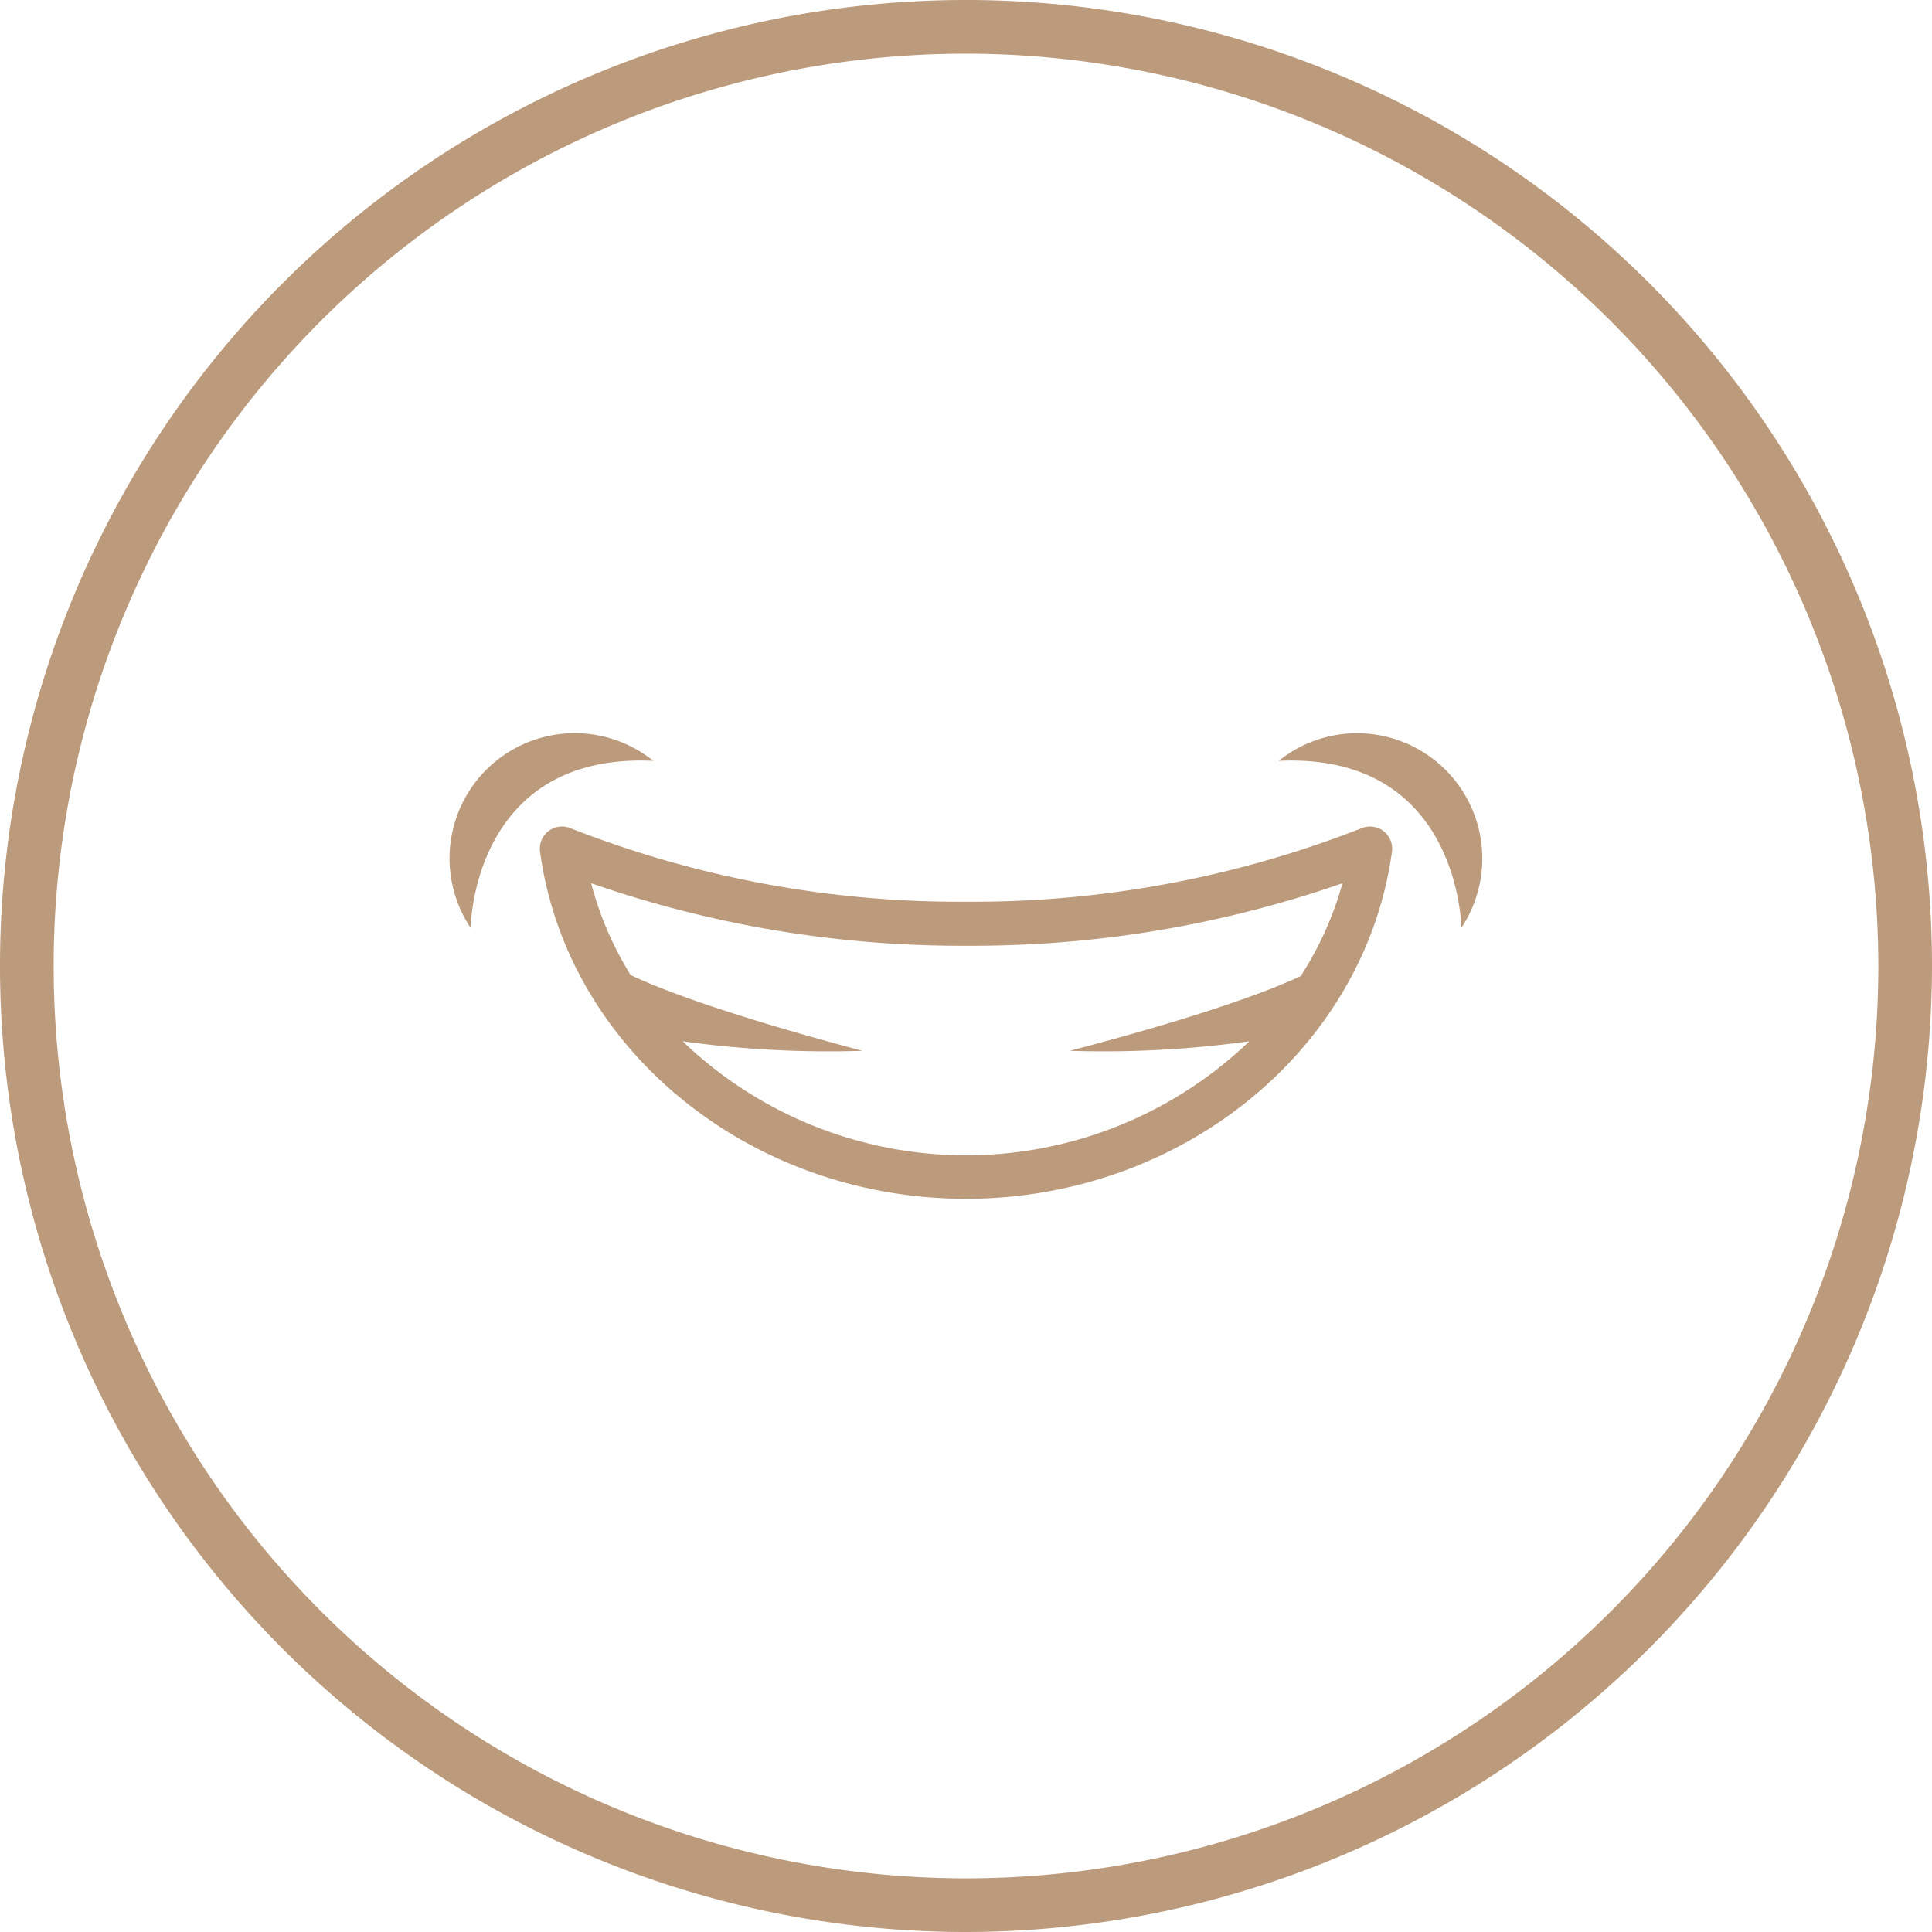
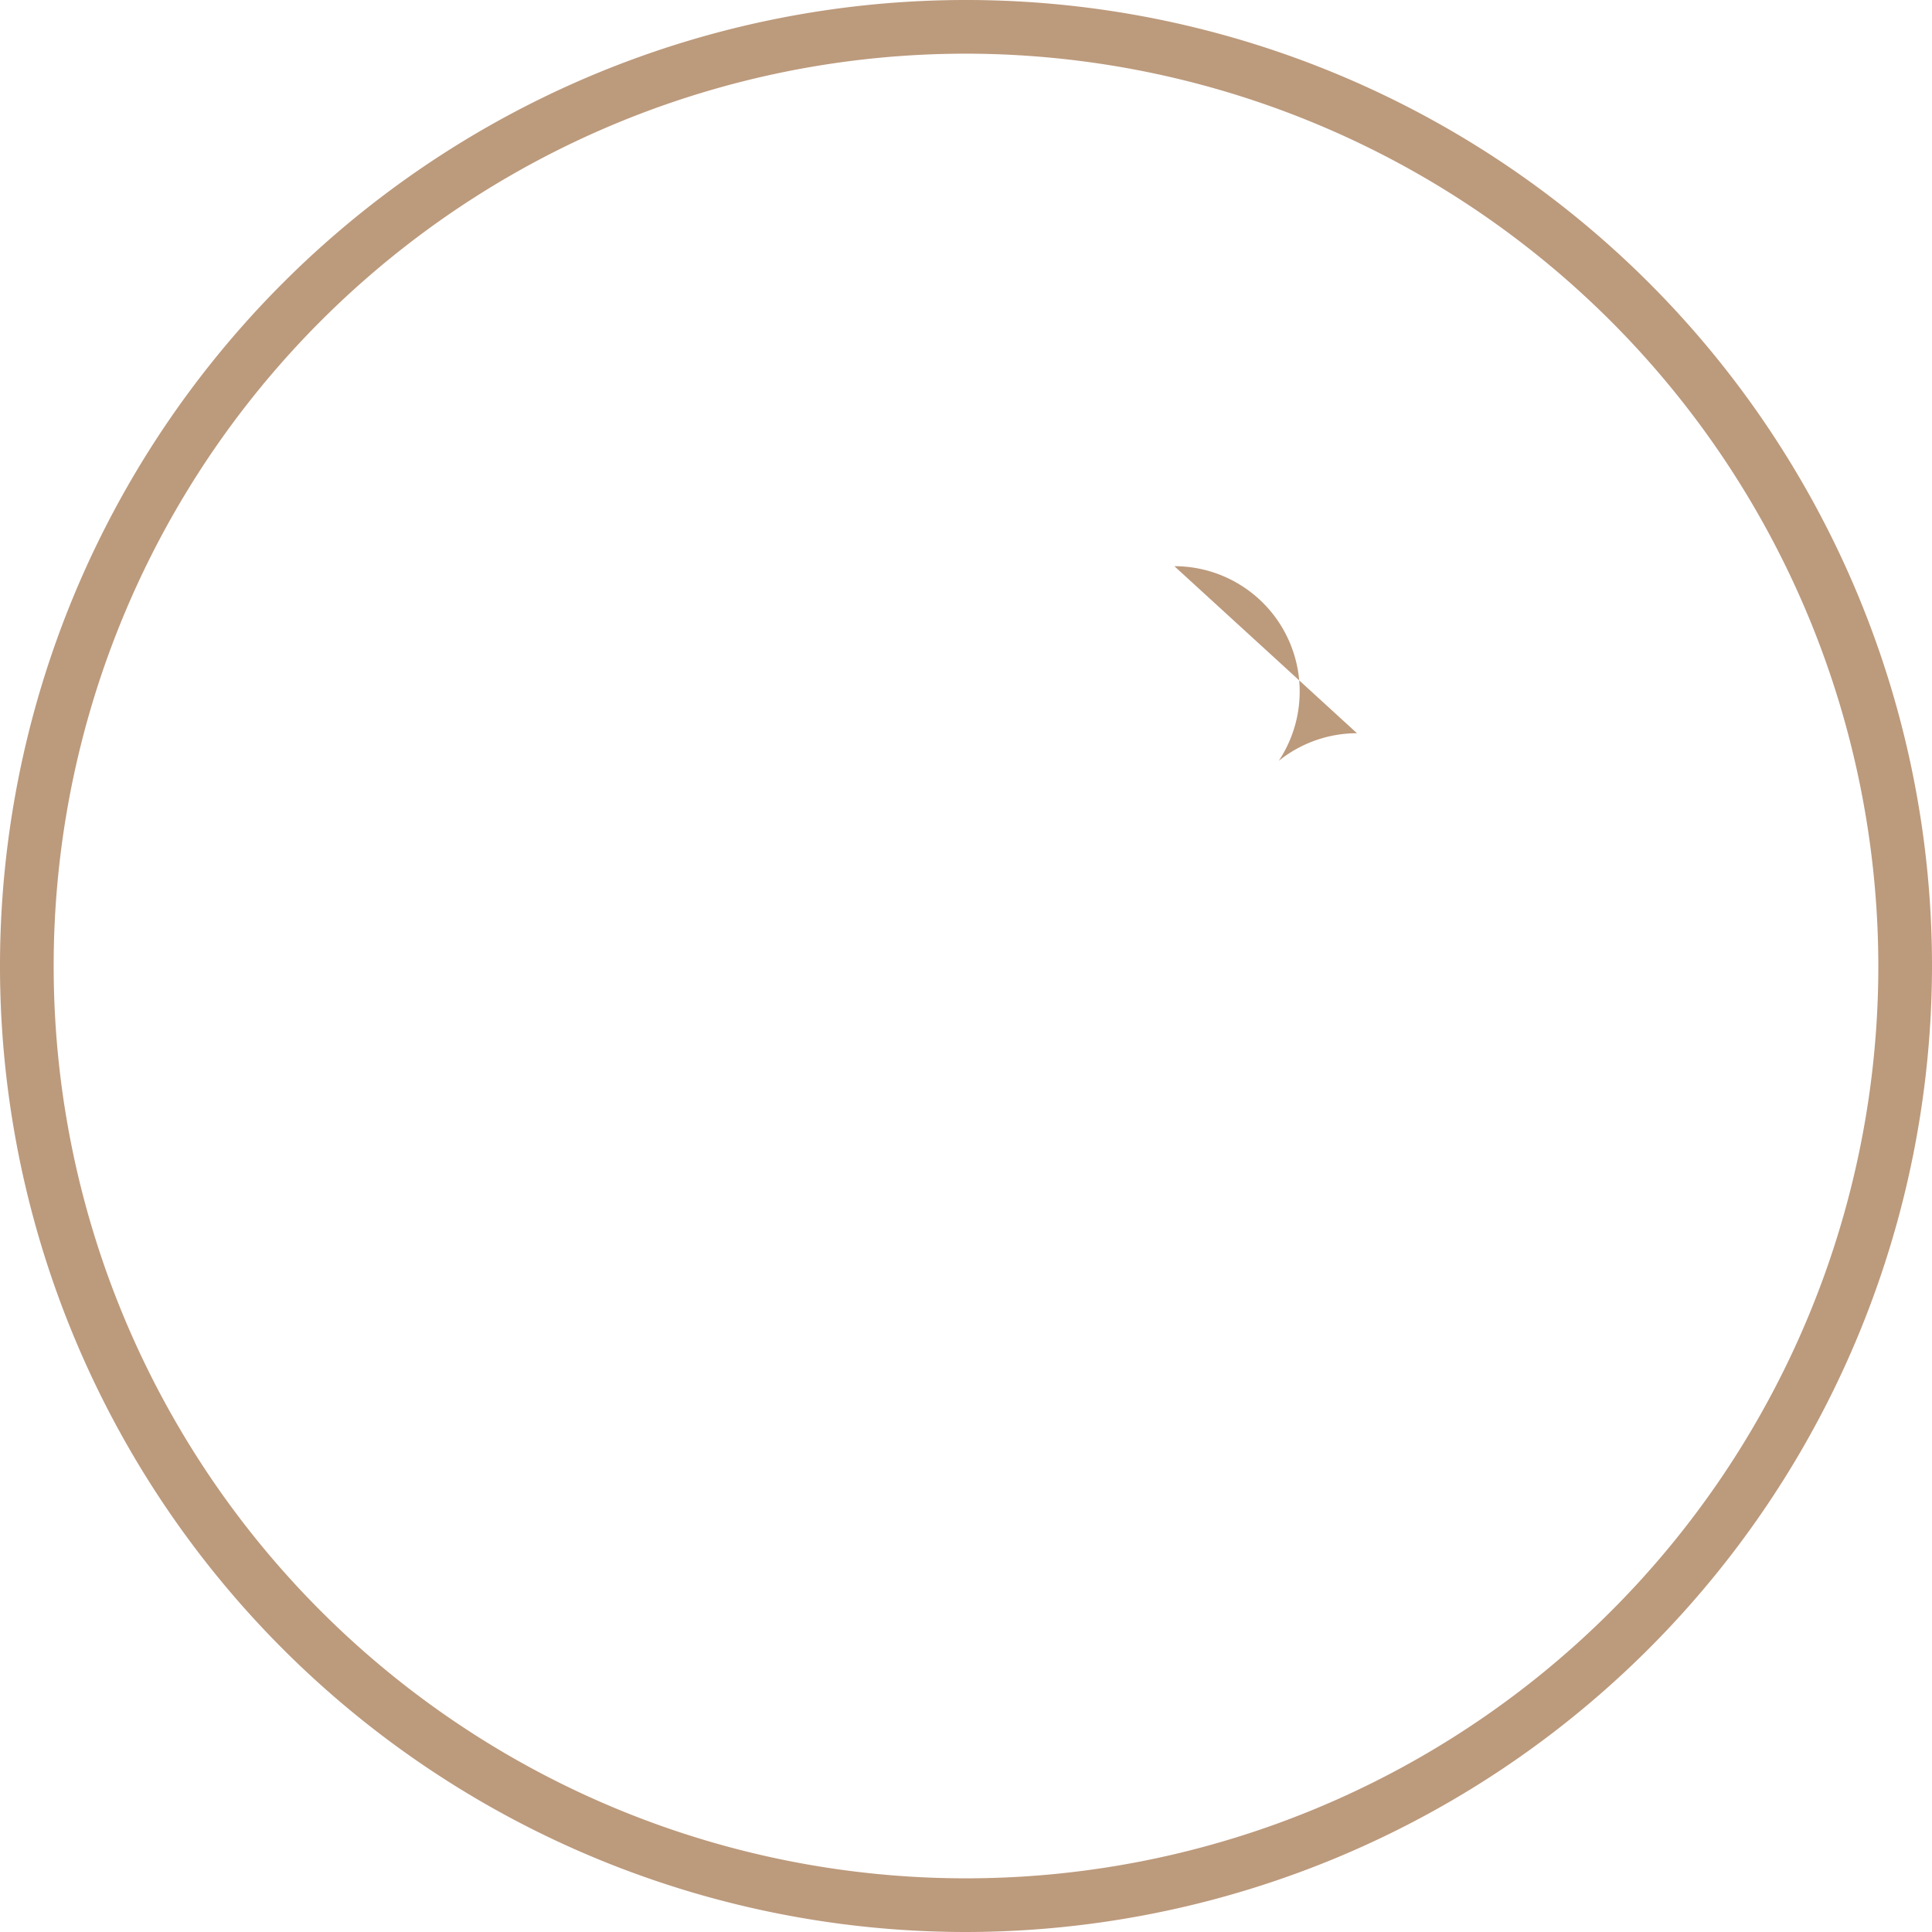
<svg xmlns="http://www.w3.org/2000/svg" width="144" height="144" viewBox="0 0 144 144">
  <defs>
    <style>.cls-1{fill:#bc9a7c;}</style>
  </defs>
  <title>Natural Looking</title>
  <g id="Layer_2" data-name="Layer 2">
    <g id="Layer_2-2" data-name="Layer 2">
      <path class="cls-1" d="M72,144a72,72,0,1,1,72-72A72.08,72.08,0,0,1,72,144ZM72,4a68,68,0,1,0,68,68A68.07,68.07,0,0,0,72,4Z" />
-       <path class="cls-1" d="M101.51,61.72A79.33,79.33,0,0,1,72,67.21a79.33,79.33,0,0,1-29.51-5.49,1.65,1.65,0,0,0-2.24,1.75c2,14.75,15.67,25.88,31.75,25.88s29.73-11.13,31.75-25.88a1.65,1.65,0,0,0-2.24-1.75Zm-4.5,11c-1.86.89-6.61,2.81-17.27,5.6a78.67,78.67,0,0,0,13.38-.71,30.49,30.49,0,0,1-42.24,0,78.78,78.78,0,0,0,13.39.71C53.6,75.48,48.85,73.56,47,72.67a25,25,0,0,1-2.94-6.84,83.76,83.76,0,0,0,28,4.66,83.76,83.76,0,0,0,28-4.66A25,25,0,0,1,97,72.67Z" />
-       <path class="cls-1" d="M48.69,56.71A9.33,9.33,0,0,0,35.08,69.16S35.18,56.08,48.69,56.71Z" />
-       <path class="cls-1" d="M101.14,54.65a9.32,9.32,0,0,0-5.83,2.06c13.51-.63,13.61,12.45,13.61,12.45a9.34,9.34,0,0,0-7.78-14.51Z" />
+       <path class="cls-1" d="M101.14,54.65a9.32,9.32,0,0,0-5.83,2.06a9.34,9.34,0,0,0-7.78-14.51Z" />
    </g>
  </g>
</svg>